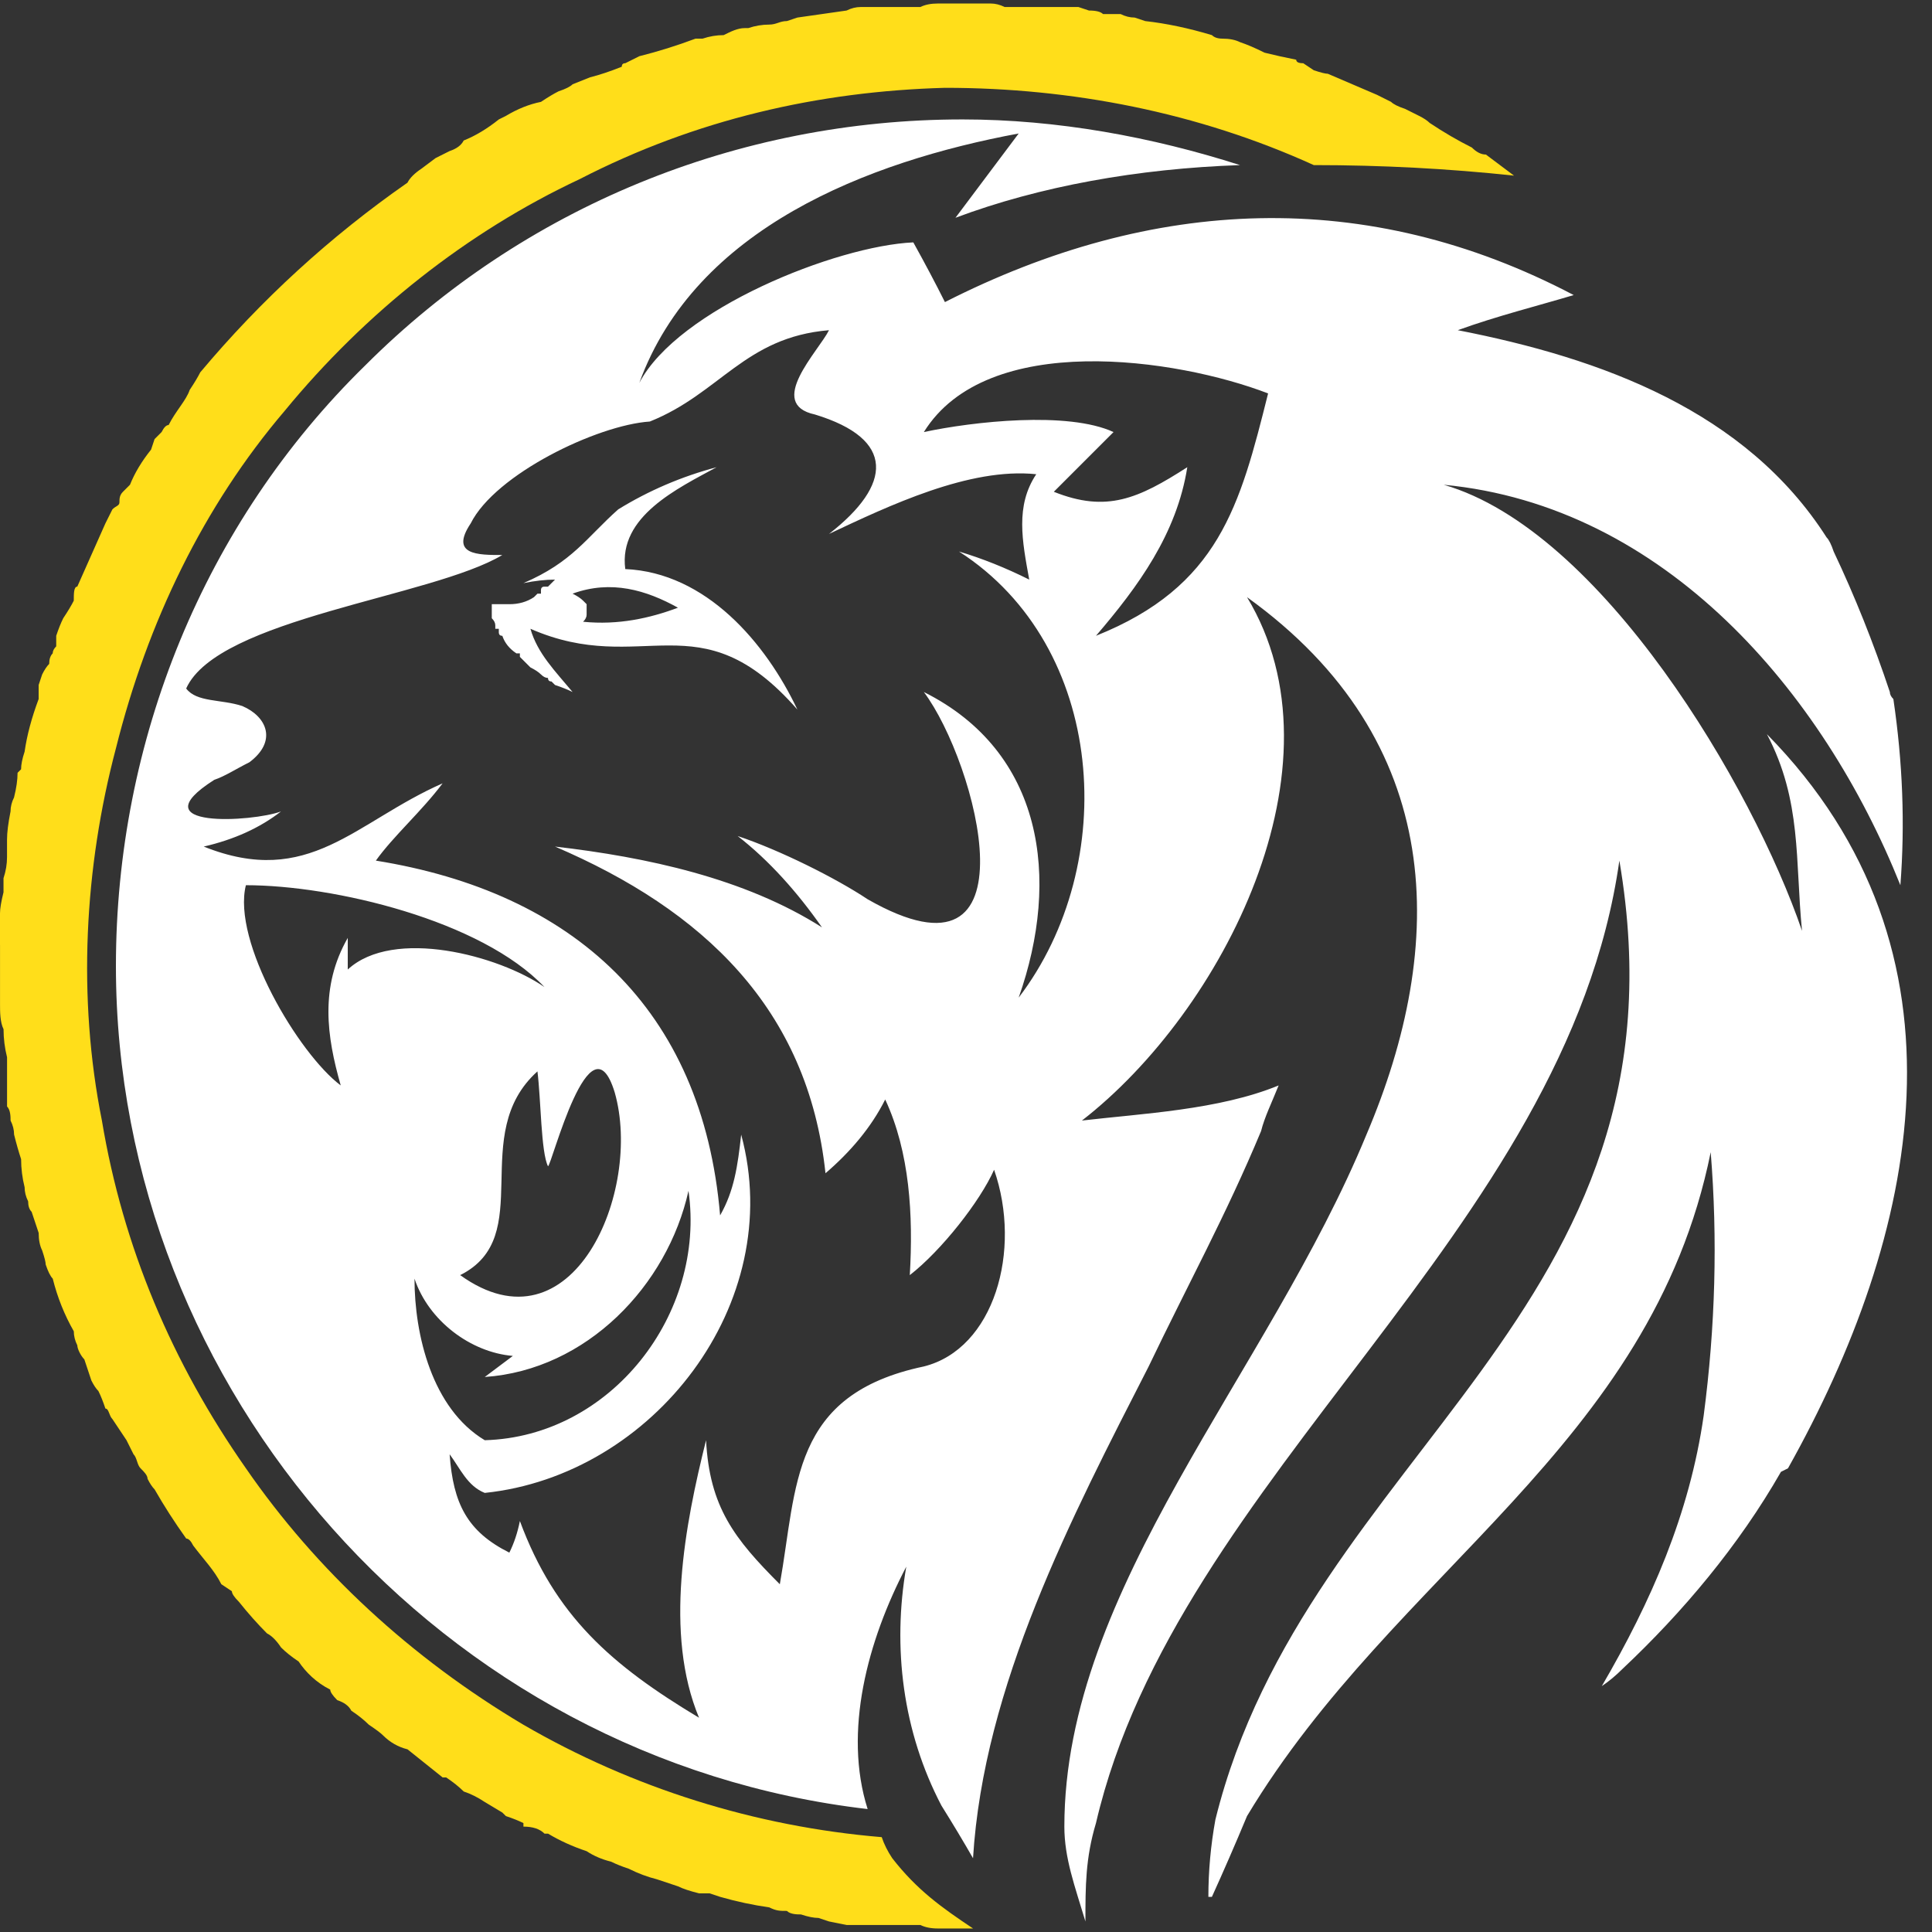
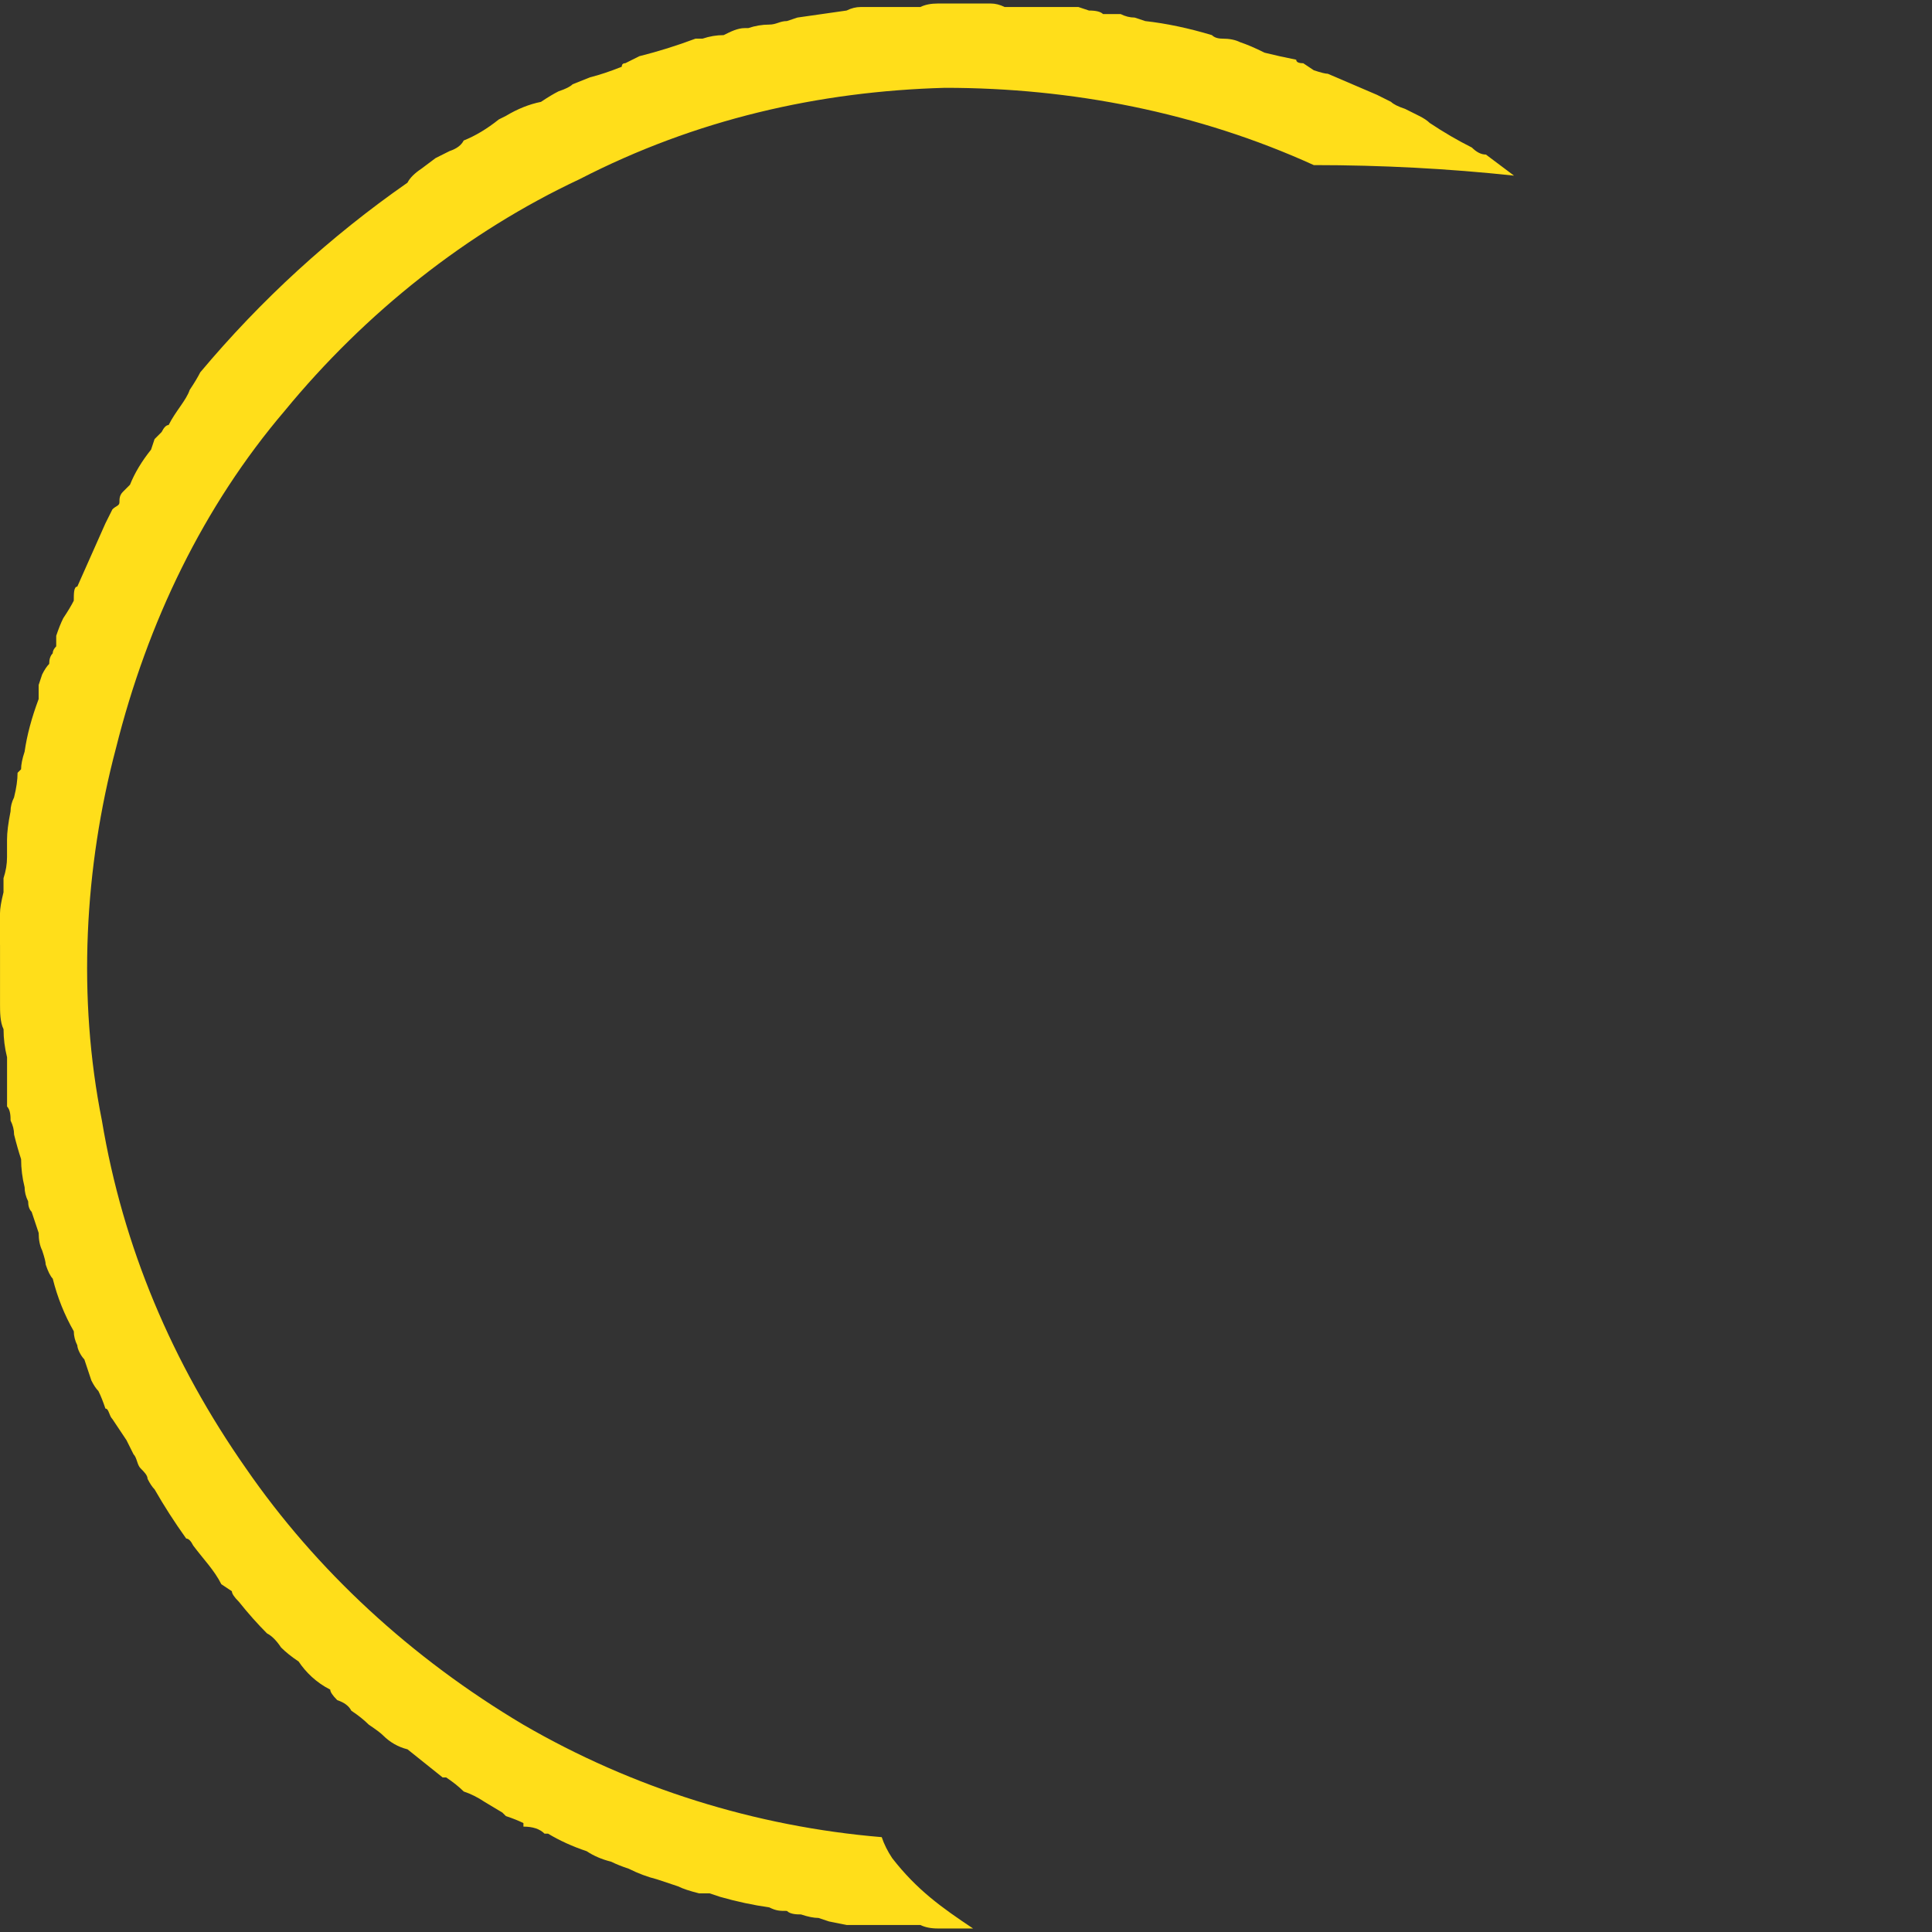
<svg xmlns="http://www.w3.org/2000/svg" version="1.2" viewBox="0 0 55 55" width="55" height="55">
  <rect x="0" y="0" width="55" height="55" fill="#333333" stroke="none" />
  <style>.a{fill:#ffde1a}.b{fill:#fff}</style>
  <path class="a" d="m0 26.9q0-0.1 0-0.2 0-0.2 0-0.3 0-0.1 0-0.4 0-0.2 0.1-0.6 0-0.2 0-0.4 0.1-0.3 0.1-0.6 0-0.3 0-0.5 0-0.3 0.1-0.8 0-0.2 0.1-0.4 0.1-0.4 0.1-0.7 0 0 0.1-0.1 0-0.2 0.1-0.5 0.1-0.7 0.4-1.5 0-0.2 0-0.4l0.1-0.3q0.1-0.2 0.2-0.3 0-0.2 0.1-0.3 0-0.1 0.1-0.2 0-0.2 0-0.3 0.1-0.3 0.2-0.5 0.2-0.3 0.3-0.5c0-0.2 0-0.4 0.1-0.4q0.4-0.9 0.8-1.8 0.1-0.2 0.2-0.4c0.1-0.1 0.2-0.1 0.2-0.2 0-0.1 0-0.2 0.1-0.3 0 0 0.1-0.1 0.2-0.2q0.2-0.5 0.6-1l0.1-0.3q0.1-0.1 0.2-0.2 0.1-0.2 0.2-0.2c0.2-0.4 0.5-0.7 0.6-1q0.2-0.3 0.3-0.5 2.6-3.1 5.9-5.4 0.1-0.2 0.4-0.4l0.4-0.3q0.2-0.1 0.4-0.2 0.3-0.1 0.4-0.3 0.5-0.2 1-0.6l0.2-0.1q0.5-0.3 1-0.4 0.3-0.2 0.5-0.3 0.3-0.1 0.4-0.2l0.5-0.2q0.4-0.1 0.9-0.3 0-0.1 0.1-0.1 0.2-0.1 0.4-0.2 0.8-0.2 1.6-0.5h0.2q0.3-0.1 0.6-0.1c0.2-0.1 0.4-0.2 0.6-0.2h0.1q0.3-0.1 0.6-0.1c0.2 0 0.3-0.1 0.5-0.1l0.3-0.1q0.7-0.1 1.4-0.2 0.2-0.1 0.4-0.1 0.1 0 0.1 0 0.3 0 0.6 0 0.3 0 0.7 0 0.1 0 0.3 0 0.2-0.1 0.5-0.1 0.4 0 0.7 0h0.3 0.5q0.2 0 0.4 0.1h0.5c0.3 0 0.5 0 0.6 0 0.2 0 0.3 0 0.5 0h0.4 0.1l0.3 0.1q0.3 0 0.4 0.1h0.5q0.2 0.1 0.4 0.1l0.3 0.1q0.9 0.1 1.9 0.4 0.1 0.1 0.3 0.1 0.3 0 0.5 0.1 0.3 0.1 0.7 0.3 0.4 0.1 0.9 0.2 0 0.1 0.2 0.1l0.3 0.2q0.3 0.1 0.4 0.1 0.7 0.3 1.4 0.6l0.4 0.2q0.1 0.1 0.4 0.2l0.4 0.2q0.2 0.1 0.3 0.2 0.6 0.4 1.2 0.7 0.2 0.2 0.4 0.2 0.4 0.3 0.8 0.6-2.8-0.3-5.7-0.3c-3.3-1.5-6.9-2.2-10.5-2.2-3.6 0.1-7.1 0.9-10.4 2.6-3.2 1.5-6.1 3.8-8.4 6.6-2.3 2.7-3.9 6-4.8 9.6-0.9 3.4-1.1 7.1-0.4 10.6 0.6 3.6 2 6.9 4.1 9.9 2 2.9 4.7 5.4 7.9 7.3 3.1 1.8 6.6 2.9 10.2 3.2q0.1 0.3 0.3 0.6c0.7 0.9 1.4 1.4 2.3 2q-0.1 0-0.2 0h-0.2q-0.3 0-0.5 0 0 0-0.1 0-0.3 0-0.5-0.1-0.3 0-0.5 0-0.1 0-0.2 0-0.3 0-0.6 0-0.4 0-0.7 0-0.1 0-0.1 0l-0.5-0.1-0.3-0.1q-0.2 0-0.5-0.1c-0.1 0-0.3 0-0.4-0.1-0.2 0-0.3 0-0.5-0.1q-0.7-0.1-1.4-0.3l-0.3-0.1h-0.3q-0.4-0.1-0.6-0.2-0.3-0.1-0.6-0.2-0.4-0.1-0.8-0.3-0.3-0.1-0.5-0.2-0.4-0.1-0.7-0.3-0.6-0.2-1.1-0.5h-0.1q-0.2-0.2-0.6-0.2 0-0.1 0-0.1-0.2-0.1-0.5-0.2l-0.1-0.1-0.5-0.3q-0.3-0.2-0.6-0.3-0.2-0.2-0.5-0.4-0.1 0-0.1 0-0.5-0.4-1-0.8-0.4-0.1-0.7-0.4-0.1-0.1-0.4-0.3-0.2-0.2-0.5-0.4-0.1-0.2-0.4-0.3-0.2-0.2-0.2-0.3c-0.4-0.2-0.7-0.5-0.9-0.8q-0.3-0.2-0.5-0.4-0.2-0.3-0.4-0.4-0.4-0.4-0.8-0.9-0.2-0.2-0.2-0.3l-0.3-0.2c-0.2-0.4-0.5-0.7-0.8-1.1q-0.1-0.2-0.2-0.2-0.5-0.7-0.9-1.4-0.1-0.1-0.2-0.3c0-0.1-0.1-0.2-0.2-0.3-0.1-0.1-0.1-0.3-0.2-0.4q-0.1-0.2-0.2-0.4-0.2-0.3-0.4-0.6c-0.1-0.1-0.1-0.3-0.2-0.3q-0.1-0.3-0.2-0.5-0.1-0.1-0.2-0.3-0.1-0.3-0.2-0.6c-0.1-0.1-0.2-0.3-0.2-0.4q-0.1-0.2-0.1-0.4-0.4-0.7-0.6-1.5-0.1-0.1-0.2-0.4 0-0.1-0.1-0.4-0.1-0.2-0.1-0.5-0.1-0.3-0.2-0.6-0.1-0.1-0.1-0.3-0.1-0.2-0.1-0.4-0.1-0.4-0.1-0.8-0.1-0.3-0.2-0.7 0-0.2-0.1-0.4c0-0.1 0-0.3-0.1-0.4q0-0.1 0-0.1 0-0.3 0-0.5 0-0.4 0-0.8-0.1-0.4-0.1-0.8c-0.1-0.2-0.1-0.5-0.1-0.7q0-0.2 0-0.4 0-0.3 0-0.6v-0.1q0-0.3 0-0.6z" />
-   <path class="b" d="m10.4 10.4c-4.6 4.5-7.1 10.7-7.1 17.1 0 12.1 9.3 22.6 21.4 24-0.7-2.2 0-4.8 1.1-6.9-0.4 2.3-0.1 4.7 1 6.8q0.5 0.8 0.9 1.5c0.3-4.9 2.8-9.7 5-14 1.1-2.3 2.2-4.3 3.2-6.7 0.1-0.4 0.3-0.8 0.5-1.3-1.7 0.7-3.9 0.8-5.6 1 4-3.1 7.6-10.1 4.7-14.9 5.7 4.1 5.7 9.9 3.4 15.3-2.8 6.8-8.6 12.9-8.6 19.7 0 0.9 0.3 1.7 0.6 2.7 0-1 0-1.8 0.3-2.8 2.3-9.9 13.4-16.8 14.9-27.4 2.2 12.9-8.9 16.8-11.5 27.3q-0.2 1.1-0.2 2.2h0.1q0.5-1.1 1-2.3c4.2-7 11.5-10.5 13.2-18.9q0.3 3.7-0.2 7.5c-0.4 2.8-1.5 5.3-2.9 7.7q0.3-0.2 0.6-0.5c1.7-1.6 3.3-3.5 4.5-5.6l0.2-0.1c3.7-6.6 5.5-14.7-0.6-20.9 1 1.9 0.8 3.6 1 5.6-1.4-4.1-5.7-11.4-10.2-12.7 6.3 0.6 10.8 5.9 13 11.4q0.2-2.6-0.2-5.3-0.1-0.1-0.1-0.2-0.7-2.1-1.6-4-0.1-0.3-0.2-0.4c-2.3-3.6-6.4-5.1-10.5-5.9 1.1-0.4 2.3-0.7 3.3-1-5.9-3.1-12-2.8-17.9 0.2q-0.4-0.8-0.9-1.7c-2.2 0.1-6.7 1.9-7.8 4 1.6-4.4 6.5-6.3 10.8-7.1q-0.9 1.2-1.8 2.4c2.4-0.9 5.2-1.4 8.1-1.5-2.5-0.8-5.2-1.3-7.9-1.3-6.4 0-12.5 2.5-17 7zm-4.3 11.8c0.3-0.1 0.6-0.3 1-0.5 0.8-0.6 0.5-1.3-0.2-1.6-0.6-0.2-1.3-0.1-1.6-0.5 0.9-2 7-2.6 9-3.8-0.7 0-1.5 0-0.9-0.9 0.7-1.4 3.6-2.8 5.1-2.9 2-0.8 2.7-2.4 5.1-2.6-0.3 0.6-1.8 2.1-0.4 2.4 2.3 0.7 2.2 2 0.4 3.4 1.7-0.8 4-1.9 5.9-1.7-0.6 0.9-0.4 1.9-0.2 3q-1-0.5-2-0.8c4.2 2.7 4.6 8.9 1.7 12.7 1.2-3.4 0.7-7-2.7-8.7 1.5 2 3.3 8.7-1.6 5.9-0.9-0.6-2.5-1.4-3.7-1.8 0.9 0.7 1.7 1.6 2.4 2.6-2.2-1.4-5-2-7.6-2.3 4.2 1.8 7.2 4.6 7.7 9.3 0.7-0.6 1.3-1.3 1.7-2.1 0.7 1.5 0.8 3.3 0.7 5 0.9-0.7 2-2.1 2.4-3 0.8 2.3 0 5.1-2 5.6-3.8 0.8-3.6 3.4-4.1 6.2-1.3-1.3-2-2.2-2.1-4.1-0.6 2.4-1.2 5.5-0.2 7.9-2.5-1.5-4.1-2.9-5.1-5.6q-0.1 0.5-0.3 0.9c-1.2-0.6-1.6-1.4-1.7-2.8 0.3 0.4 0.5 0.9 1 1.1 4.8-0.5 8.6-5.4 7.3-10.2-0.1 0.9-0.2 1.6-0.6 2.3-0.5-5.9-4.2-9.2-9.8-10.1 0.5-0.7 1.3-1.4 1.9-2.2-2.5 1.1-3.8 3-6.8 1.8q1.3-0.3 2.2-1c-0.8 0.3-4.1 0.5-1.9-0.9zm7.9-4.9q0 0.1 0 0.2 0 0.1 0 0.1 0.1 0.1 0.1 0.2v0.1h0.1v0.1q0 0.1 0.1 0.1 0.1 0.3 0.4 0.5h0.1v0.1l0.1 0.1q0 0 0 0 0.1 0.1 0.2 0.2 0.2 0.1 0.3 0.2 0.1 0.1 0.2 0.1 0 0.1 0.1 0.1l0.1 0.1q0 0 0 0 0.3 0.1 0.5 0.2c-0.5-0.6-1-1.1-1.2-1.8 3.2 1.4 4.8-0.9 7.6 2.3-0.9-1.9-2.6-3.9-4.9-4-0.2-1.5 1.5-2.3 2.6-2.9q-1.5 0.4-2.8 1.2c-0.9 0.8-1.3 1.5-2.7 2.1q0.5-0.1 0.9-0.1-0.1 0.1-0.2 0.2 0 0-0.1 0-0.1 0-0.1 0.1v0.1h-0.1l-0.1 0.1q-0.3 0.2-0.7 0.2-0.2 0-0.4 0h-0.1q0 0 0 0.1zm0 0q0 0.1 0 0.2 0 0.1 0 0.1 0.1 0.1 0.1 0.2v0.1h0.1v0.1q0 0.1 0.1 0.1 0.1 0.3 0.4 0.5h0.1v0.1l0.1 0.1q0 0 0 0 0.1 0.1 0.2 0.2 0.2 0.1 0.3 0.2 0.1 0.1 0.2 0.1 0 0.1 0.1 0.1l0.1 0.1q0 0 0 0 0.3 0.1 0.5 0.2c-0.5-0.6-1-1.1-1.2-1.8 3.2 1.4 4.8-0.9 7.6 2.3-0.9-1.9-2.6-3.9-4.9-4-0.2-1.5 1.5-2.3 2.6-2.9q-1.5 0.4-2.8 1.2c-0.9 0.8-1.3 1.5-2.7 2.1q0.5-0.1 0.9-0.1-0.1 0.1-0.2 0.2 0 0-0.1 0-0.1 0-0.1 0.1v0.1h-0.1l-0.1 0.1q-0.3 0.2-0.7 0.2h-0.1q-0.1 0-0.3 0h-0.1q0 0 0 0.1zm0 0q0 0.1 0 0.2 0 0.1 0 0.1 0.1 0.1 0.1 0.2v0.1h0.1v0.1q0 0.1 0.1 0.1 0.1 0.3 0.4 0.5h0.1v0.1l0.1 0.1q0 0 0 0 0.1 0.1 0.2 0.2 0.2 0.1 0.3 0.2 0.1 0.1 0.2 0.1 0 0.1 0.1 0.1l0.1 0.1q0 0 0 0 0.3 0.1 0.5 0.2c-0.5-0.6-1-1.1-1.2-1.8 3.2 1.4 4.8-0.9 7.6 2.3-0.9-1.9-2.6-3.9-4.9-4-0.2-1.5 1.5-2.3 2.6-2.9q-1.5 0.4-2.8 1.2c-0.9 0.8-1.3 1.5-2.7 2.1q0.5-0.1 0.9-0.1-0.1 0.1-0.2 0.2 0 0-0.1 0-0.1 0-0.1 0.1v0.1h-0.1l-0.1 0.1q-0.3 0.2-0.7 0.2h-0.1q-0.1 0-0.3 0h-0.1q0 0 0 0.1zm17.2 0.8c1.2-1.4 2.3-2.9 2.6-4.8-1.4 0.9-2.3 1.3-3.8 0.7q0.9-0.9 1.7-1.7c-1.3-0.6-4-0.3-5.4 0 1.8-2.9 7.2-2.1 9.8-1.1-0.8 3.2-1.4 5.5-4.9 6.9zm-11.6 15.8c0.5 3.5-2.2 7-5.8 7.1-1.5-0.9-2-3-2-4.6 0.4 1.2 1.6 2.1 2.8 2.2q-0.4 0.3-0.8 0.6c2.9-0.2 5.2-2.6 5.8-5.3zm-6.5 2.4c2.2-1.1 0.2-4 2.2-5.8 0.1 0.8 0.1 2.3 0.3 2.7 0.1 0 1.2-4.4 1.9-2.1 0.8 2.8-1.2 7.5-4.4 5.2zm-6.1-11.1c2.5 0 6.7 1 8.5 2.9-1.3-0.9-4.3-1.7-5.6-0.5q0-0.5 0-0.9c-0.8 1.4-0.6 2.8-0.2 4.2-1.2-0.9-3.1-4.1-2.7-5.7zm7-7.9q0 0.1 0 0.2 0 0.1 0 0.1 0.1 0.1 0.1 0.2v0.1h0.1v0.1q0 0.1 0.1 0.1 0.1 0.3 0.4 0.5h0.1v0.1l0.1 0.1q0 0 0 0 0.1 0.1 0.2 0.2 0.2 0.1 0.3 0.2 0.1 0.1 0.2 0.1 0 0.1 0.1 0.1l0.1 0.1q0 0 0 0 0.3 0.1 0.5 0.2c-0.5-0.6-1-1.1-1.2-1.8 3.2 1.4 4.8-0.9 7.6 2.3-0.9-1.9-2.6-3.9-4.9-4-0.2-1.5 1.5-2.3 2.6-2.9q-1.5 0.4-2.8 1.2c-0.9 0.8-1.3 1.5-2.7 2.1q0.5-0.1 0.9-0.1-0.1 0.1-0.2 0.2 0 0-0.1 0-0.1 0-0.1 0.1v0.1h-0.1l-0.1 0.1q-0.3 0.2-0.7 0.2h-0.1q-0.1 0-0.3 0h-0.1q0 0 0 0.1zm0 0q0 0.1 0 0.2 0 0.1 0 0.1 0.1 0.1 0.1 0.2v0.1h0.1v0.1q0 0.1 0.1 0.1 0.1 0.3 0.4 0.5h0.1v0.1l0.1 0.1q0 0 0 0 0.1 0.1 0.2 0.2 0.2 0.1 0.3 0.2 0.1 0.1 0.2 0.1 0 0.1 0.1 0.1l0.1 0.1q0 0 0 0 0.3 0.1 0.5 0.2c-0.5-0.6-1-1.1-1.2-1.8 3.2 1.4 4.8-0.9 7.6 2.3-0.9-1.9-2.6-3.9-4.9-4-0.2-1.5 1.5-2.3 2.6-2.9q-1.5 0.4-2.8 1.2c-0.9 0.8-1.3 1.5-2.7 2.1q0.5-0.1 0.9-0.1-0.1 0.1-0.2 0.2 0 0-0.1 0-0.1 0-0.1 0.1v0.1h-0.1l-0.1 0.1q-0.3 0.2-0.7 0.2h-0.1q-0.1 0-0.3 0h-0.1q0 0 0 0.1zm2.7 0.2q0-0.1 0-0.3 0 0-0.1-0.1-0.1-0.1-0.3-0.2c1.1-0.4 2.1-0.1 3 0.4-0.8 0.3-1.7 0.5-2.7 0.4q0.1-0.1 0.1-0.2zm0 0q0-0.1 0-0.3 0 0-0.1-0.1-0.1-0.1-0.3-0.2c1.1-0.4 2.1-0.1 3 0.4-0.8 0.3-1.7 0.5-2.7 0.4q0.1-0.1 0.1-0.2zm0 0q0-0.1 0-0.3 0 0-0.1-0.1-0.1-0.1-0.3-0.2c1.1-0.4 2.1-0.1 3 0.4-0.8 0.3-1.7 0.5-2.7 0.4q0.1-0.1 0.1-0.2zm0 0q0-0.1 0-0.3 0 0-0.1-0.1-0.1-0.1-0.3-0.2c1.1-0.4 2.1-0.1 3 0.4-0.8 0.3-1.7 0.5-2.7 0.4q0.1-0.1 0.1-0.2zm0 0q0-0.1 0-0.3 0 0-0.1-0.1-0.1-0.1-0.3-0.2c1.1-0.4 2.1-0.1 3 0.4-0.8 0.3-1.7 0.5-2.7 0.4q0.1-0.1 0.1-0.2z" />
</svg>